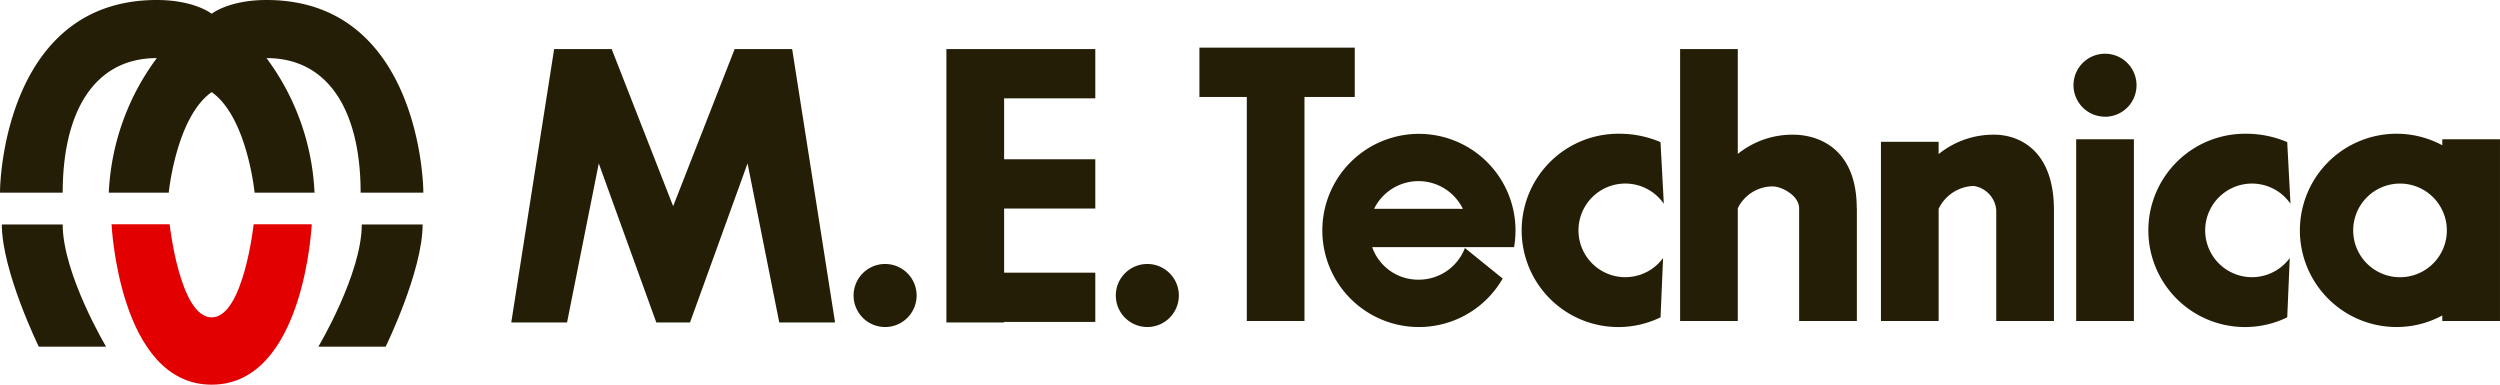
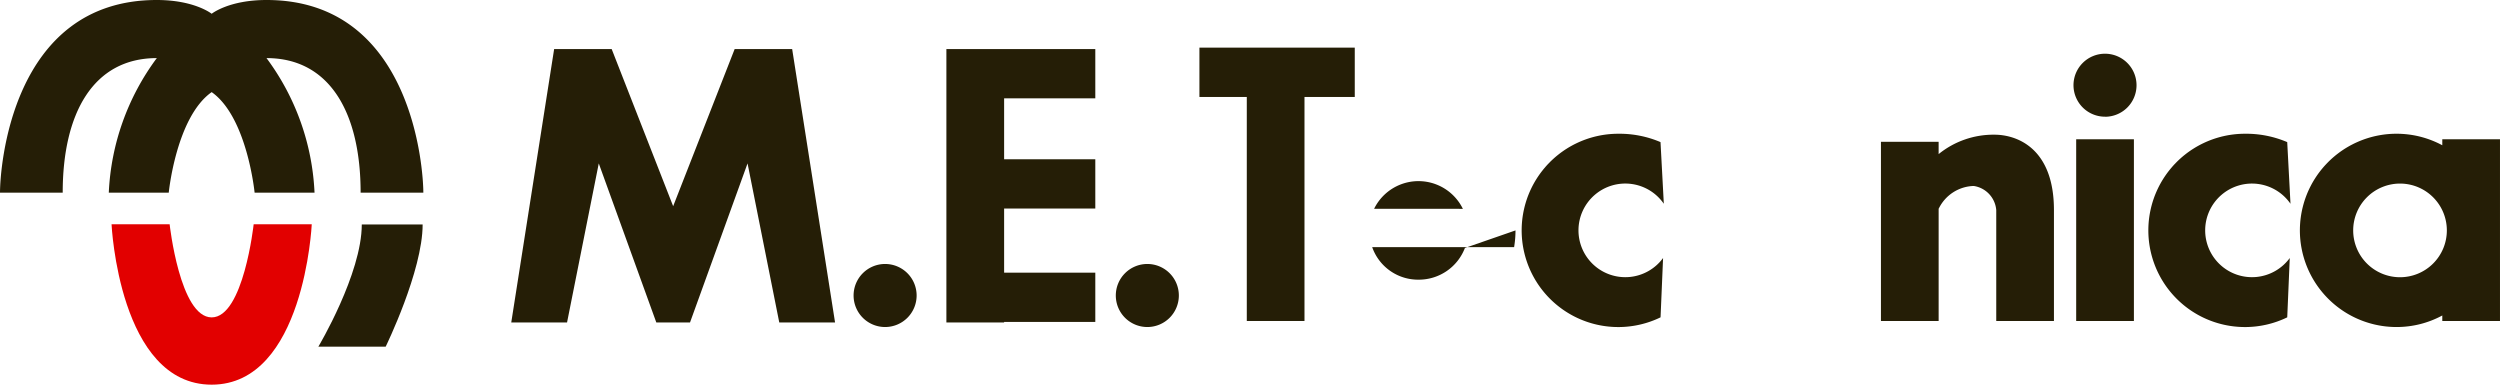
<svg xmlns="http://www.w3.org/2000/svg" id="グループ_43788" data-name="グループ 43788" width="230" height="35.389" viewBox="0 0 230 35.389">
  <g id="グループ_2784" data-name="グループ 2784" transform="translate(0)">
    <path id="パス_4615" data-name="パス 4615" d="M19.474,8.474c3.265,2.3,3.95,9.249,3.95,9.249h5.513A22.416,22.416,0,0,0,24.519,5.345c5.853,0,8.658,5.086,8.658,12.378h5.77C38.947,15.689,38.007,0,24.519,0c-3.476,0-5.045,1.267-5.045,1.267S17.9,0,14.425,0C.937,0,0,15.689,0,17.723H5.769c0-7.292,2.8-12.378,8.657-12.378a22.43,22.43,0,0,0-4.417,12.378h5.516s.683-6.952,3.95-9.249" transform="translate(0)" fill="#251e06" />
-     <path id="パス_4616" data-name="パス 4616" d="M0,0C0,4.287,3.4,11.24,3.4,11.24H9.591S5.6,4.542,5.6,0Z" transform="translate(0.168 20.651)" fill="#251e06" />
    <path id="パス_4617" data-name="パス 4617" d="M9.592,0c0,4.287-3.4,11.24-3.4,11.24H0S3.993,4.542,3.993,0Z" transform="translate(29.291 20.651)" fill="#251e06" />
    <path id="パス_4618" data-name="パス 4618" d="M9.21,14.756C17.733,14.756,18.418,0,18.418,0H13.074S12.137,8.567,9.21,8.567,5.344,0,5.344,0H0S.685,14.756,9.21,14.756" transform="translate(10.263 20.633)" fill="#e20000" />
  </g>
  <g id="グループ_2785" data-name="グループ 2785" transform="translate(47.036 4.382)">
    <path id="パス_4619" data-name="パス 4619" d="M16.446,25.15l5.292-14.632L24.656,25.15h5.133L25.843,0H20.552L14.894,14.455,9.239,0H3.945L0,25.15H5.133L8.051,10.519,13.344,25.15Z" transform="translate(0 0.133)" fill="#251e06" />
    <path id="パス_4620" data-name="パス 4620" d="M2.9,5.809A2.9,2.9,0,1,0,0,2.909a2.9,2.9,0,0,0,2.9,2.9" transform="translate(31.494 19.895)" fill="#251e06" />
    <path id="パス_4621" data-name="パス 4621" d="M2.9,5.809A2.9,2.9,0,1,0,0,2.909a2.9,2.9,0,0,0,2.9,2.9" transform="translate(55.618 19.895)" fill="#251e06" />
    <path id="パス_4622" data-name="パス 4622" d="M2.9,5.806A2.9,2.9,0,1,0,0,2.9a2.9,2.9,0,0,0,2.9,2.9" transform="translate(143.725 0.554)" fill="#251e06" />
    <rect id="長方形_1275" data-name="長方形 1275" width="5.31" height="16.719" transform="translate(143.973 8.431)" fill="#251e06" />
    <path id="パス_4623" data-name="パス 4623" d="M14.291,0H0V4.539H4.358V25.149H9.666V4.539h4.625Z" transform="translate(63.311)" fill="#251e06" />
    <path id="パス_4624" data-name="パス 4624" d="M13.7,4.53V0H0V25.15H5.311v-.045H13.7V20.571H5.311v-5.9H13.7V10.135H5.311V4.53Z" transform="translate(40.032 0.133)" fill="#251e06" />
    <path id="パス_4625" data-name="パス 4625" d="M13.08,6.441a4.307,4.307,0,1,0-.068,4.991L12.78,16.89A8.892,8.892,0,1,1,8.893,0a9.614,9.614,0,0,1,3.883.769Z" transform="translate(92.955 7.923)" fill="#251e06" />
    <path id="パス_4626" data-name="パス 4626" d="M13.077,6.441a4.306,4.306,0,1,0-.067,4.991l-.232,5.458A8.892,8.892,0,1,1,8.893,0a9.624,9.624,0,0,1,3.883.769Z" transform="translate(150.612 7.923)" fill="#251e06" />
    <path id="パス_4627" data-name="パス 4627" d="M13.1.508v.551A8.891,8.891,0,1,0,8.891,17.781,8.814,8.814,0,0,0,13.1,16.719v.508h5.308V.508ZM9.21,13.2a4.308,4.308,0,1,1,4.309-4.3A4.307,4.307,0,0,1,9.21,13.2" transform="translate(164.555 7.923)" fill="#251e06" />
-     <path id="パス_4628" data-name="パス 4628" d="M17.784,8.891a8.886,8.886,0,1,0-1.18,4.428L13.13,10.507a4.538,4.538,0,0,1-4.239,2.915A4.473,4.473,0,0,1,4.6,10.431H17.656a9.437,9.437,0,0,0,.128-1.54M4.777,6.9a4.546,4.546,0,0,1,8.165.006Z" transform="translate(74.606 7.925)" fill="#251e06" />
-     <path id="パス_4629" data-name="パス 4629" d="M0,25.016H5.307V14.669l.009-.043a3.568,3.568,0,0,1,3.2-1.99c.748-.015,2.435.791,2.435,2.033V25.016h5.31V14.669h-.009c0-5.837-3.911-6.792-5.816-6.792A8,8,0,0,0,5.285,9.663h.022V0H0Z" transform="translate(107.534 0.133)" fill="#251e06" />
+     <path id="パス_4628" data-name="パス 4628" d="M17.784,8.891L13.13,10.507a4.538,4.538,0,0,1-4.239,2.915A4.473,4.473,0,0,1,4.6,10.431H17.656a9.437,9.437,0,0,0,.128-1.54M4.777,6.9a4.546,4.546,0,0,1,8.165.006Z" transform="translate(74.606 7.925)" fill="#251e06" />
    <path id="パス_4630" data-name="パス 4630" d="M5.322,6.792A3.69,3.69,0,0,1,8.535,4.717,2.443,2.443,0,0,1,10.608,6.94v10.2h5.308V6.94C15.916,1.1,12.357,0,10.455,0A8,8,0,0,0,5.307,1.786V.655H0V17.139H5.308V6.792Z" transform="translate(126.011 8.01)" fill="#251e06" />
  </g>
</svg>